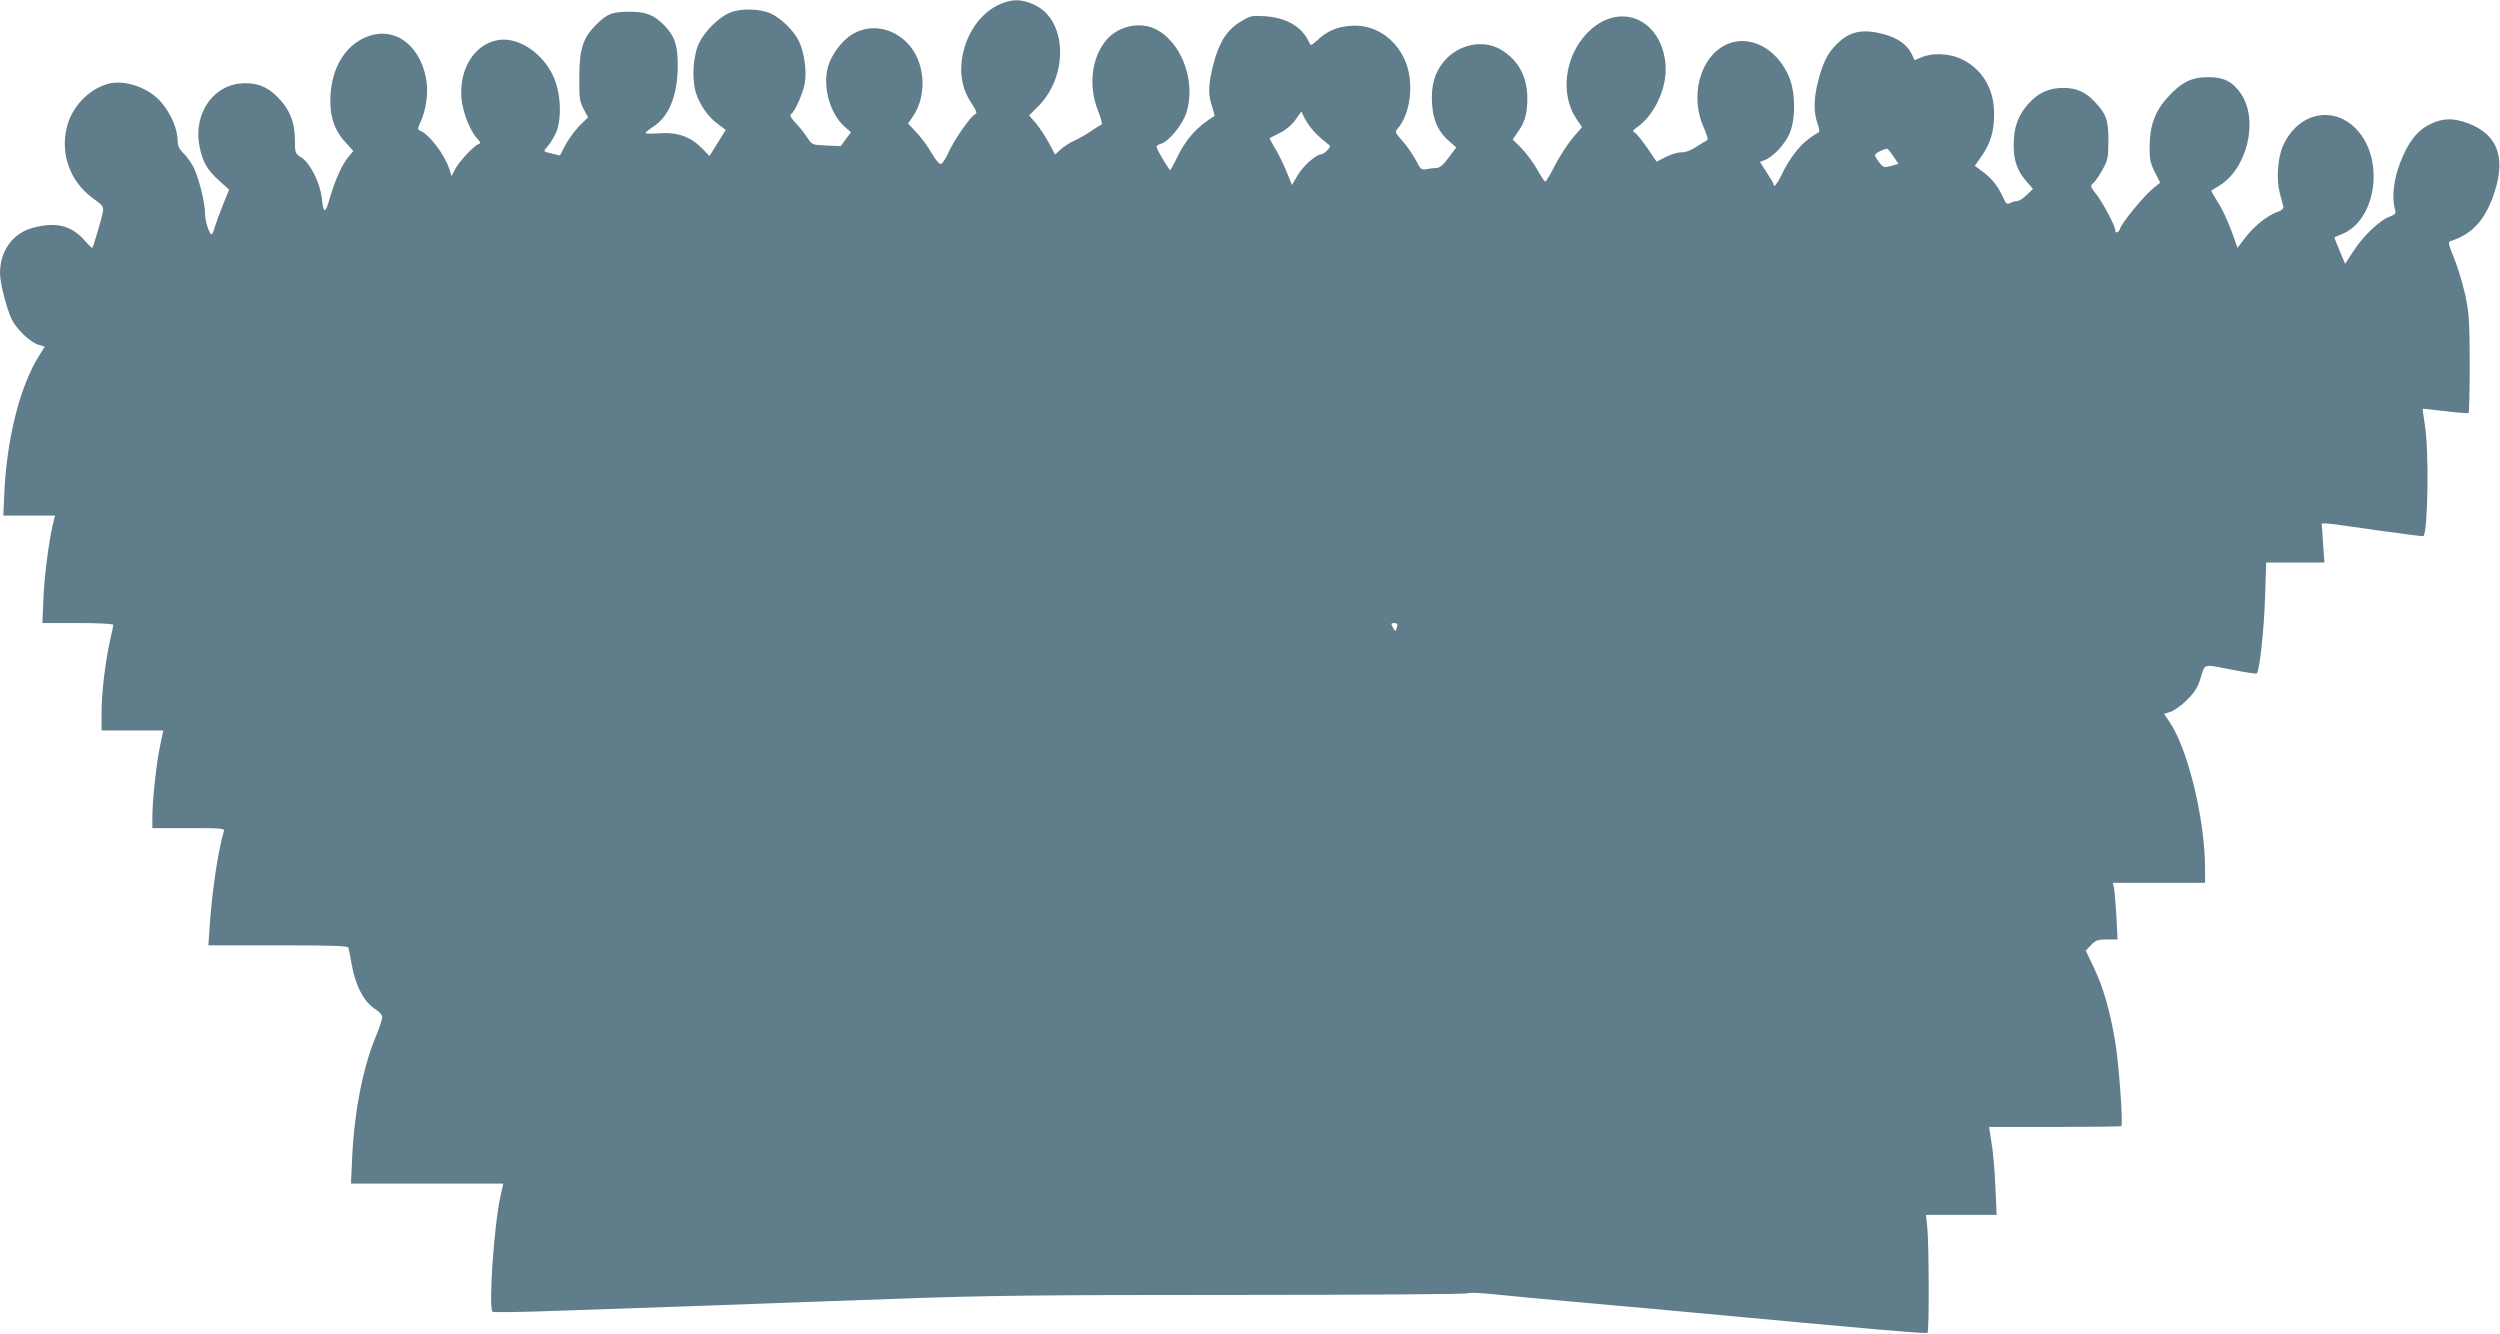
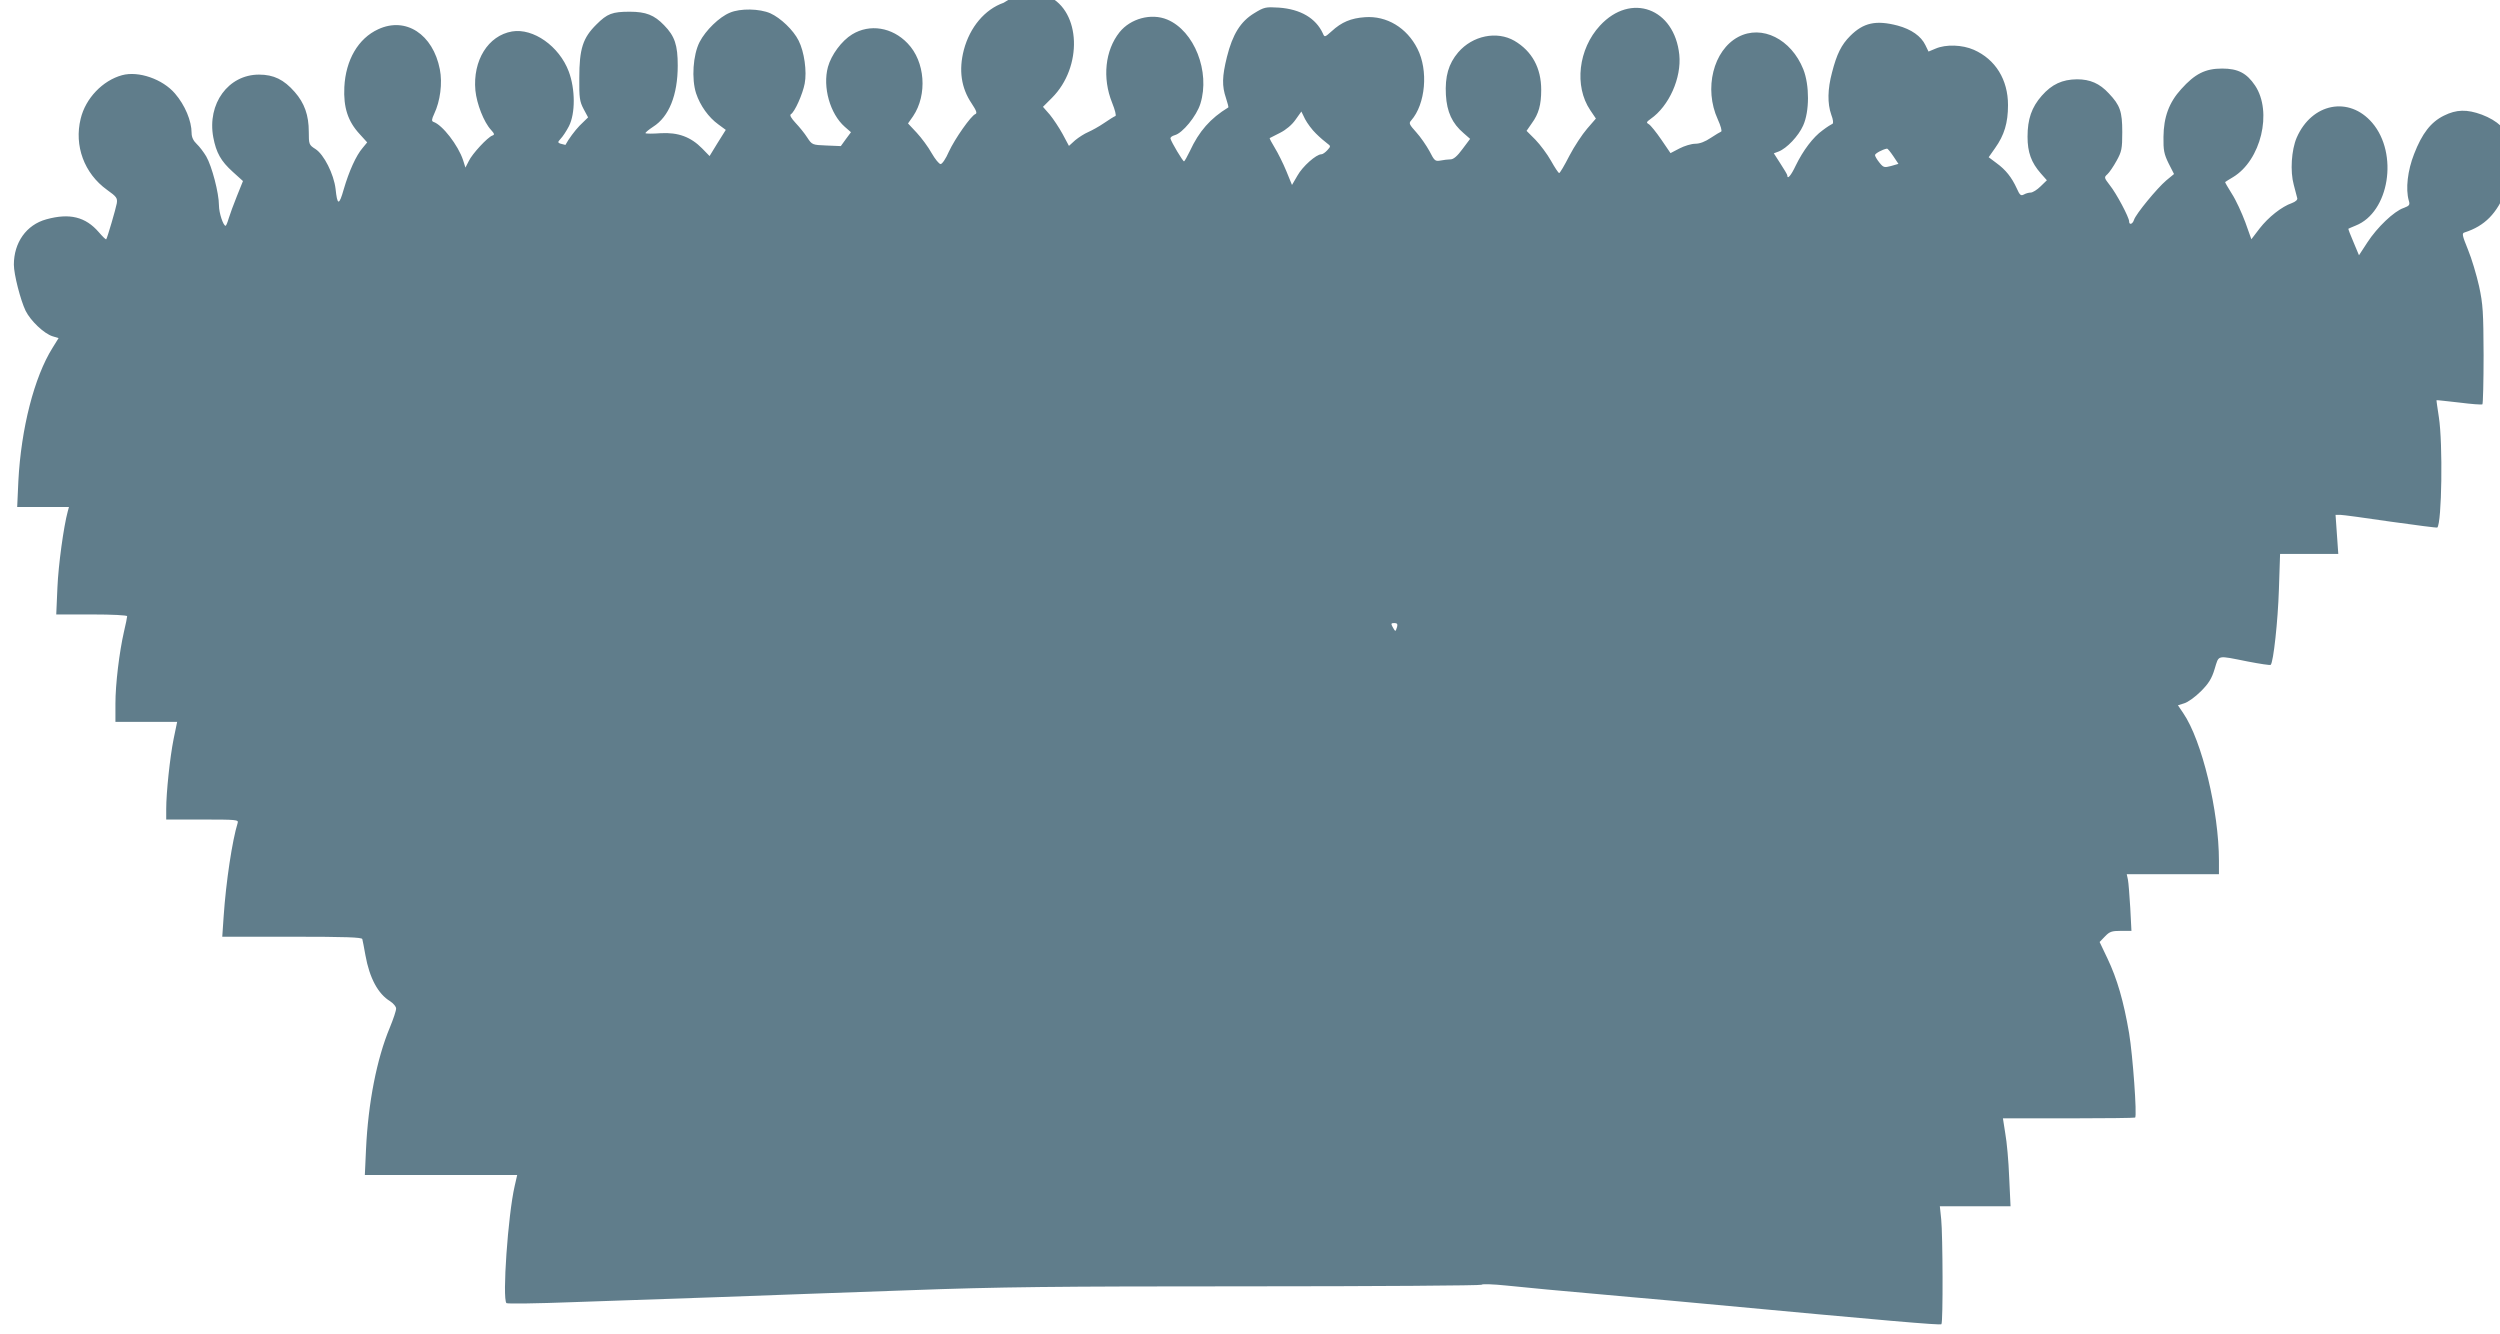
<svg xmlns="http://www.w3.org/2000/svg" version="1.0" width="1280pt" height="683pt" viewBox="0 0 1280 683" preserveAspectRatio="xMidYMid meet">
  <g transform="translate(0,683) scale(0.1,-0.1)" fill="#607d8b" stroke="none">
-     <path d="M5139 6816 c-97 -34 -173 -125 -204 -241 -27 -104 -14 -195 40 -275 24 -36 29 -50 19 -54 -22 -8 -105 -126 -136 -193 -15 -35 -34 -63 -42 -63 -8 0 -28 25 -46 56 -17 31 -52 78 -76 104 l-45 48 26 37 c74 110 62 280 -28 373 -79 83 -194 101 -284 46 -54 -33 -107 -105 -124 -167 -28 -103 11 -240 86 -306 l32 -28 -26 -35 -26 -36 -73 3 c-73 3 -74 3 -99 41 -14 22 -41 55 -60 75 -22 24 -31 39 -24 44 20 11 61 104 71 157 12 62 -2 163 -31 220 -27 54 -92 116 -145 140 -55 24 -154 26 -207 3 -54 -22 -124 -90 -155 -150 -34 -66 -42 -189 -18 -263 21 -63 64 -123 114 -159 l38 -28 -42 -67 -41 -67 -38 39 c-58 59 -123 83 -212 78 -40 -3 -75 -3 -78 0 -2 3 15 17 39 33 81 51 126 162 126 313 0 105 -15 151 -70 207 -50 52 -93 69 -176 69 -89 0 -115 -10 -170 -65 -70 -69 -88 -125 -88 -275 -1 -101 2 -120 22 -158 l23 -43 -44 -43 c-24 -25 -56 -68 -72 -98 l-28 -54 -43 10 c-43 10 -43 11 -25 31 11 11 30 40 43 65 33 65 33 189 -1 280 -49 130 -182 223 -290 205 -123 -21 -202 -149 -188 -302 7 -69 43 -162 80 -202 18 -20 19 -25 7 -29 -24 -8 -104 -94 -121 -131 l-17 -33 -12 38 c-25 76 -106 181 -152 196 -10 4 -9 13 4 41 31 65 43 157 29 228 -35 180 -175 271 -316 205 -102 -47 -166 -157 -173 -296 -5 -104 18 -175 78 -240 l39 -43 -23 -28 c-34 -39 -70 -120 -97 -212 -24 -85 -33 -84 -42 3 -9 74 -59 175 -103 203 -33 21 -34 24 -34 88 0 85 -22 147 -72 204 -56 64 -108 89 -183 89 -157 0 -266 -149 -234 -321 15 -79 39 -122 100 -177 l52 -47 -31 -77 c-17 -42 -36 -94 -42 -114 -6 -21 -13 -38 -16 -38 -12 0 -34 66 -34 105 0 62 -36 200 -65 250 -13 22 -35 51 -49 64 -17 16 -26 35 -26 56 0 62 -34 143 -85 202 -63 74 -187 117 -271 94 -99 -27 -187 -118 -212 -223 -34 -138 18 -280 135 -364 49 -35 54 -42 50 -69 -5 -28 -48 -175 -54 -184 -2 -3 -19 14 -38 36 -68 79 -150 99 -269 66 -102 -28 -166 -119 -166 -232 0 -50 34 -182 60 -236 25 -51 95 -118 139 -131 l30 -9 -31 -50 c-94 -150 -161 -413 -175 -682 l-6 -133 133 0 132 0 -6 -22 c-21 -77 -48 -273 -53 -390 l-6 -138 182 0 c106 0 181 -4 181 -9 0 -6 -7 -40 -16 -78 -24 -105 -44 -268 -44 -370 l0 -93 158 0 158 0 -18 -87 c-19 -95 -38 -275 -38 -360 l0 -53 186 0 c172 0 185 -1 180 -17 -28 -90 -60 -302 -72 -480 l-7 -103 357 0 c277 0 357 -3 360 -12 2 -7 9 -44 16 -83 21 -117 65 -198 126 -235 17 -11 31 -28 31 -37 1 -10 -14 -54 -32 -98 -67 -160 -111 -386 -122 -623 l-6 -132 390 0 390 0 -13 -57 c-34 -147 -64 -576 -42 -599 4 -4 157 -2 340 5 183 6 522 18 753 26 231 9 667 24 970 35 460 17 742 20 1737 20 653 0 1189 4 1192 8 3 5 60 3 128 -4 114 -12 222 -22 648 -60 91 -8 260 -23 375 -34 923 -86 1199 -110 1204 -104 9 8 7 457 -1 537 l-7 67 181 0 181 0 -7 148 c-3 81 -12 182 -20 225 l-12 77 336 0 c185 0 339 2 341 4 10 11 -12 317 -31 432 -28 164 -61 278 -111 383 l-40 84 28 29 c23 24 34 28 81 28 l54 0 -6 117 c-4 65 -9 130 -12 145 l-6 28 236 0 236 0 0 68 c0 255 -87 617 -183 757 l-27 40 32 10 c18 5 56 32 85 61 40 40 56 65 71 115 23 74 8 70 170 38 62 -12 115 -20 117 -17 14 14 37 226 42 386 l6 182 149 0 149 0 -7 100 -7 100 24 0 c13 0 130 -16 259 -35 129 -18 236 -32 238 -30 23 23 29 429 8 565 -7 47 -13 86 -12 87 1 1 53 -5 116 -12 62 -8 116 -12 119 -9 3 3 6 117 6 252 -1 219 -3 259 -23 352 -13 58 -38 142 -57 188 -30 74 -32 84 -17 88 103 33 166 97 212 216 76 200 35 327 -124 387 -76 28 -130 27 -194 -5 -67 -33 -112 -91 -153 -197 -33 -84 -44 -178 -27 -238 7 -22 3 -27 -27 -38 -49 -17 -135 -99 -185 -176 l-43 -66 -28 67 c-16 37 -28 68 -26 69 1 1 18 8 37 16 172 68 220 368 85 526 -119 139 -310 101 -387 -76 -27 -63 -34 -172 -15 -241 8 -30 16 -61 18 -69 2 -8 -9 -18 -28 -25 -52 -18 -120 -72 -165 -130 l-42 -55 -31 87 c-18 48 -48 114 -69 146 -20 32 -36 59 -34 60 2 2 20 13 40 25 143 86 203 334 113 469 -43 64 -88 87 -169 87 -86 0 -139 -27 -209 -105 -63 -69 -90 -144 -91 -245 -1 -68 3 -88 26 -135 l28 -55 -40 -33 c-46 -39 -156 -172 -165 -202 -7 -22 -25 -28 -25 -7 0 20 -65 143 -99 185 -29 38 -30 40 -12 56 10 9 31 40 47 69 26 47 29 61 29 147 0 105 -11 137 -69 198 -47 51 -96 72 -163 72 -75 -1 -128 -25 -180 -84 -52 -59 -73 -120 -73 -210 0 -80 19 -132 68 -188 l31 -35 -32 -31 c-18 -18 -41 -32 -51 -32 -9 0 -25 -4 -35 -10 -15 -8 -21 -3 -36 31 -26 57 -57 96 -104 130 l-40 30 33 47 c47 66 66 129 66 220 0 130 -64 234 -175 283 -59 26 -143 29 -196 6 l-36 -15 -16 33 c-22 46 -72 81 -142 100 -111 29 -175 15 -243 -53 -45 -45 -69 -93 -93 -187 -23 -86 -24 -159 -4 -216 10 -26 12 -45 6 -47 -5 -2 -28 -16 -50 -33 -49 -35 -100 -103 -138 -181 -24 -51 -43 -73 -43 -50 0 4 -16 31 -35 60 l-34 53 24 9 c42 16 102 79 126 133 33 72 33 207 1 288 -62 155 -212 230 -333 166 -128 -68 -177 -265 -105 -422 15 -33 23 -61 17 -63 -5 -2 -29 -16 -53 -32 -28 -19 -56 -30 -79 -30 -20 0 -56 -11 -81 -24 l-46 -24 -47 69 c-26 38 -55 74 -64 79 -14 8 -13 11 9 27 95 66 159 211 147 329 -25 238 -248 320 -406 149 -111 -120 -133 -310 -50 -433 l29 -43 -45 -52 c-25 -29 -66 -91 -91 -139 -25 -49 -48 -88 -52 -88 -4 0 -23 29 -42 63 -19 34 -55 82 -80 108 l-45 45 27 39 c35 48 48 94 48 171 0 112 -47 198 -137 251 -90 52 -214 27 -288 -59 -50 -59 -68 -123 -63 -218 5 -87 32 -146 91 -196 l33 -29 -39 -52 c-27 -37 -46 -53 -62 -53 -12 0 -35 -3 -51 -6 -27 -5 -31 -1 -56 48 -16 29 -46 73 -68 97 -35 39 -39 46 -26 60 74 84 89 257 32 368 -54 107 -157 169 -268 161 -72 -5 -120 -25 -171 -72 -35 -31 -36 -32 -45 -11 -36 78 -114 124 -225 132 -68 4 -75 3 -127 -29 -69 -42 -110 -107 -139 -223 -25 -101 -26 -149 -5 -211 8 -25 14 -47 12 -48 -92 -56 -150 -122 -197 -224 -14 -29 -27 -52 -30 -52 -6 0 -64 97 -69 116 -2 7 8 14 22 18 39 10 111 97 131 161 51 164 -31 373 -170 431 -82 34 -188 5 -244 -65 -74 -93 -89 -234 -38 -361 15 -37 22 -66 17 -68 -6 -2 -32 -18 -58 -36 -26 -18 -63 -38 -81 -46 -19 -8 -49 -27 -67 -42 l-32 -29 -32 60 c-18 33 -48 78 -66 100 l-35 40 46 46 c158 158 148 443 -18 520 -58 27 -104 31 -158 11z m1599 -670 c20 -20 46 -42 57 -50 19 -14 19 -15 1 -35 -11 -12 -24 -21 -31 -21 -26 0 -96 -62 -122 -109 l-28 -48 -29 71 c-16 39 -43 93 -59 119 -16 26 -28 49 -26 50 2 1 26 13 53 27 30 15 61 41 79 67 l30 42 19 -39 c11 -21 36 -55 56 -74z m2956 -116 l26 -39 -38 -11 c-34 -9 -39 -8 -59 17 -13 16 -23 33 -23 39 0 8 38 29 61 33 4 1 18 -17 33 -39z m-2541 -2410 c-3 -11 -7 -20 -9 -20 -2 0 -8 9 -14 20 -9 17 -8 20 9 20 14 0 18 -5 14 -20z" />
+     <path d="M5139 6816 c-97 -34 -173 -125 -204 -241 -27 -104 -14 -195 40 -275 24 -36 29 -50 19 -54 -22 -8 -105 -126 -136 -193 -15 -35 -34 -63 -42 -63 -8 0 -28 25 -46 56 -17 31 -52 78 -76 104 l-45 48 26 37 c74 110 62 280 -28 373 -79 83 -194 101 -284 46 -54 -33 -107 -105 -124 -167 -28 -103 11 -240 86 -306 l32 -28 -26 -35 -26 -36 -73 3 c-73 3 -74 3 -99 41 -14 22 -41 55 -60 75 -22 24 -31 39 -24 44 20 11 61 104 71 157 12 62 -2 163 -31 220 -27 54 -92 116 -145 140 -55 24 -154 26 -207 3 -54 -22 -124 -90 -155 -150 -34 -66 -42 -189 -18 -263 21 -63 64 -123 114 -159 l38 -28 -42 -67 -41 -67 -38 39 c-58 59 -123 83 -212 78 -40 -3 -75 -3 -78 0 -2 3 15 17 39 33 81 51 126 162 126 313 0 105 -15 151 -70 207 -50 52 -93 69 -176 69 -89 0 -115 -10 -170 -65 -70 -69 -88 -125 -88 -275 -1 -101 2 -120 22 -158 l23 -43 -44 -43 c-24 -25 -56 -68 -72 -98 c-43 10 -43 11 -25 31 11 11 30 40 43 65 33 65 33 189 -1 280 -49 130 -182 223 -290 205 -123 -21 -202 -149 -188 -302 7 -69 43 -162 80 -202 18 -20 19 -25 7 -29 -24 -8 -104 -94 -121 -131 l-17 -33 -12 38 c-25 76 -106 181 -152 196 -10 4 -9 13 4 41 31 65 43 157 29 228 -35 180 -175 271 -316 205 -102 -47 -166 -157 -173 -296 -5 -104 18 -175 78 -240 l39 -43 -23 -28 c-34 -39 -70 -120 -97 -212 -24 -85 -33 -84 -42 3 -9 74 -59 175 -103 203 -33 21 -34 24 -34 88 0 85 -22 147 -72 204 -56 64 -108 89 -183 89 -157 0 -266 -149 -234 -321 15 -79 39 -122 100 -177 l52 -47 -31 -77 c-17 -42 -36 -94 -42 -114 -6 -21 -13 -38 -16 -38 -12 0 -34 66 -34 105 0 62 -36 200 -65 250 -13 22 -35 51 -49 64 -17 16 -26 35 -26 56 0 62 -34 143 -85 202 -63 74 -187 117 -271 94 -99 -27 -187 -118 -212 -223 -34 -138 18 -280 135 -364 49 -35 54 -42 50 -69 -5 -28 -48 -175 -54 -184 -2 -3 -19 14 -38 36 -68 79 -150 99 -269 66 -102 -28 -166 -119 -166 -232 0 -50 34 -182 60 -236 25 -51 95 -118 139 -131 l30 -9 -31 -50 c-94 -150 -161 -413 -175 -682 l-6 -133 133 0 132 0 -6 -22 c-21 -77 -48 -273 -53 -390 l-6 -138 182 0 c106 0 181 -4 181 -9 0 -6 -7 -40 -16 -78 -24 -105 -44 -268 -44 -370 l0 -93 158 0 158 0 -18 -87 c-19 -95 -38 -275 -38 -360 l0 -53 186 0 c172 0 185 -1 180 -17 -28 -90 -60 -302 -72 -480 l-7 -103 357 0 c277 0 357 -3 360 -12 2 -7 9 -44 16 -83 21 -117 65 -198 126 -235 17 -11 31 -28 31 -37 1 -10 -14 -54 -32 -98 -67 -160 -111 -386 -122 -623 l-6 -132 390 0 390 0 -13 -57 c-34 -147 -64 -576 -42 -599 4 -4 157 -2 340 5 183 6 522 18 753 26 231 9 667 24 970 35 460 17 742 20 1737 20 653 0 1189 4 1192 8 3 5 60 3 128 -4 114 -12 222 -22 648 -60 91 -8 260 -23 375 -34 923 -86 1199 -110 1204 -104 9 8 7 457 -1 537 l-7 67 181 0 181 0 -7 148 c-3 81 -12 182 -20 225 l-12 77 336 0 c185 0 339 2 341 4 10 11 -12 317 -31 432 -28 164 -61 278 -111 383 l-40 84 28 29 c23 24 34 28 81 28 l54 0 -6 117 c-4 65 -9 130 -12 145 l-6 28 236 0 236 0 0 68 c0 255 -87 617 -183 757 l-27 40 32 10 c18 5 56 32 85 61 40 40 56 65 71 115 23 74 8 70 170 38 62 -12 115 -20 117 -17 14 14 37 226 42 386 l6 182 149 0 149 0 -7 100 -7 100 24 0 c13 0 130 -16 259 -35 129 -18 236 -32 238 -30 23 23 29 429 8 565 -7 47 -13 86 -12 87 1 1 53 -5 116 -12 62 -8 116 -12 119 -9 3 3 6 117 6 252 -1 219 -3 259 -23 352 -13 58 -38 142 -57 188 -30 74 -32 84 -17 88 103 33 166 97 212 216 76 200 35 327 -124 387 -76 28 -130 27 -194 -5 -67 -33 -112 -91 -153 -197 -33 -84 -44 -178 -27 -238 7 -22 3 -27 -27 -38 -49 -17 -135 -99 -185 -176 l-43 -66 -28 67 c-16 37 -28 68 -26 69 1 1 18 8 37 16 172 68 220 368 85 526 -119 139 -310 101 -387 -76 -27 -63 -34 -172 -15 -241 8 -30 16 -61 18 -69 2 -8 -9 -18 -28 -25 -52 -18 -120 -72 -165 -130 l-42 -55 -31 87 c-18 48 -48 114 -69 146 -20 32 -36 59 -34 60 2 2 20 13 40 25 143 86 203 334 113 469 -43 64 -88 87 -169 87 -86 0 -139 -27 -209 -105 -63 -69 -90 -144 -91 -245 -1 -68 3 -88 26 -135 l28 -55 -40 -33 c-46 -39 -156 -172 -165 -202 -7 -22 -25 -28 -25 -7 0 20 -65 143 -99 185 -29 38 -30 40 -12 56 10 9 31 40 47 69 26 47 29 61 29 147 0 105 -11 137 -69 198 -47 51 -96 72 -163 72 -75 -1 -128 -25 -180 -84 -52 -59 -73 -120 -73 -210 0 -80 19 -132 68 -188 l31 -35 -32 -31 c-18 -18 -41 -32 -51 -32 -9 0 -25 -4 -35 -10 -15 -8 -21 -3 -36 31 -26 57 -57 96 -104 130 l-40 30 33 47 c47 66 66 129 66 220 0 130 -64 234 -175 283 -59 26 -143 29 -196 6 l-36 -15 -16 33 c-22 46 -72 81 -142 100 -111 29 -175 15 -243 -53 -45 -45 -69 -93 -93 -187 -23 -86 -24 -159 -4 -216 10 -26 12 -45 6 -47 -5 -2 -28 -16 -50 -33 -49 -35 -100 -103 -138 -181 -24 -51 -43 -73 -43 -50 0 4 -16 31 -35 60 l-34 53 24 9 c42 16 102 79 126 133 33 72 33 207 1 288 -62 155 -212 230 -333 166 -128 -68 -177 -265 -105 -422 15 -33 23 -61 17 -63 -5 -2 -29 -16 -53 -32 -28 -19 -56 -30 -79 -30 -20 0 -56 -11 -81 -24 l-46 -24 -47 69 c-26 38 -55 74 -64 79 -14 8 -13 11 9 27 95 66 159 211 147 329 -25 238 -248 320 -406 149 -111 -120 -133 -310 -50 -433 l29 -43 -45 -52 c-25 -29 -66 -91 -91 -139 -25 -49 -48 -88 -52 -88 -4 0 -23 29 -42 63 -19 34 -55 82 -80 108 l-45 45 27 39 c35 48 48 94 48 171 0 112 -47 198 -137 251 -90 52 -214 27 -288 -59 -50 -59 -68 -123 -63 -218 5 -87 32 -146 91 -196 l33 -29 -39 -52 c-27 -37 -46 -53 -62 -53 -12 0 -35 -3 -51 -6 -27 -5 -31 -1 -56 48 -16 29 -46 73 -68 97 -35 39 -39 46 -26 60 74 84 89 257 32 368 -54 107 -157 169 -268 161 -72 -5 -120 -25 -171 -72 -35 -31 -36 -32 -45 -11 -36 78 -114 124 -225 132 -68 4 -75 3 -127 -29 -69 -42 -110 -107 -139 -223 -25 -101 -26 -149 -5 -211 8 -25 14 -47 12 -48 -92 -56 -150 -122 -197 -224 -14 -29 -27 -52 -30 -52 -6 0 -64 97 -69 116 -2 7 8 14 22 18 39 10 111 97 131 161 51 164 -31 373 -170 431 -82 34 -188 5 -244 -65 -74 -93 -89 -234 -38 -361 15 -37 22 -66 17 -68 -6 -2 -32 -18 -58 -36 -26 -18 -63 -38 -81 -46 -19 -8 -49 -27 -67 -42 l-32 -29 -32 60 c-18 33 -48 78 -66 100 l-35 40 46 46 c158 158 148 443 -18 520 -58 27 -104 31 -158 11z m1599 -670 c20 -20 46 -42 57 -50 19 -14 19 -15 1 -35 -11 -12 -24 -21 -31 -21 -26 0 -96 -62 -122 -109 l-28 -48 -29 71 c-16 39 -43 93 -59 119 -16 26 -28 49 -26 50 2 1 26 13 53 27 30 15 61 41 79 67 l30 42 19 -39 c11 -21 36 -55 56 -74z m2956 -116 l26 -39 -38 -11 c-34 -9 -39 -8 -59 17 -13 16 -23 33 -23 39 0 8 38 29 61 33 4 1 18 -17 33 -39z m-2541 -2410 c-3 -11 -7 -20 -9 -20 -2 0 -8 9 -14 20 -9 17 -8 20 9 20 14 0 18 -5 14 -20z" />
  </g>
</svg>